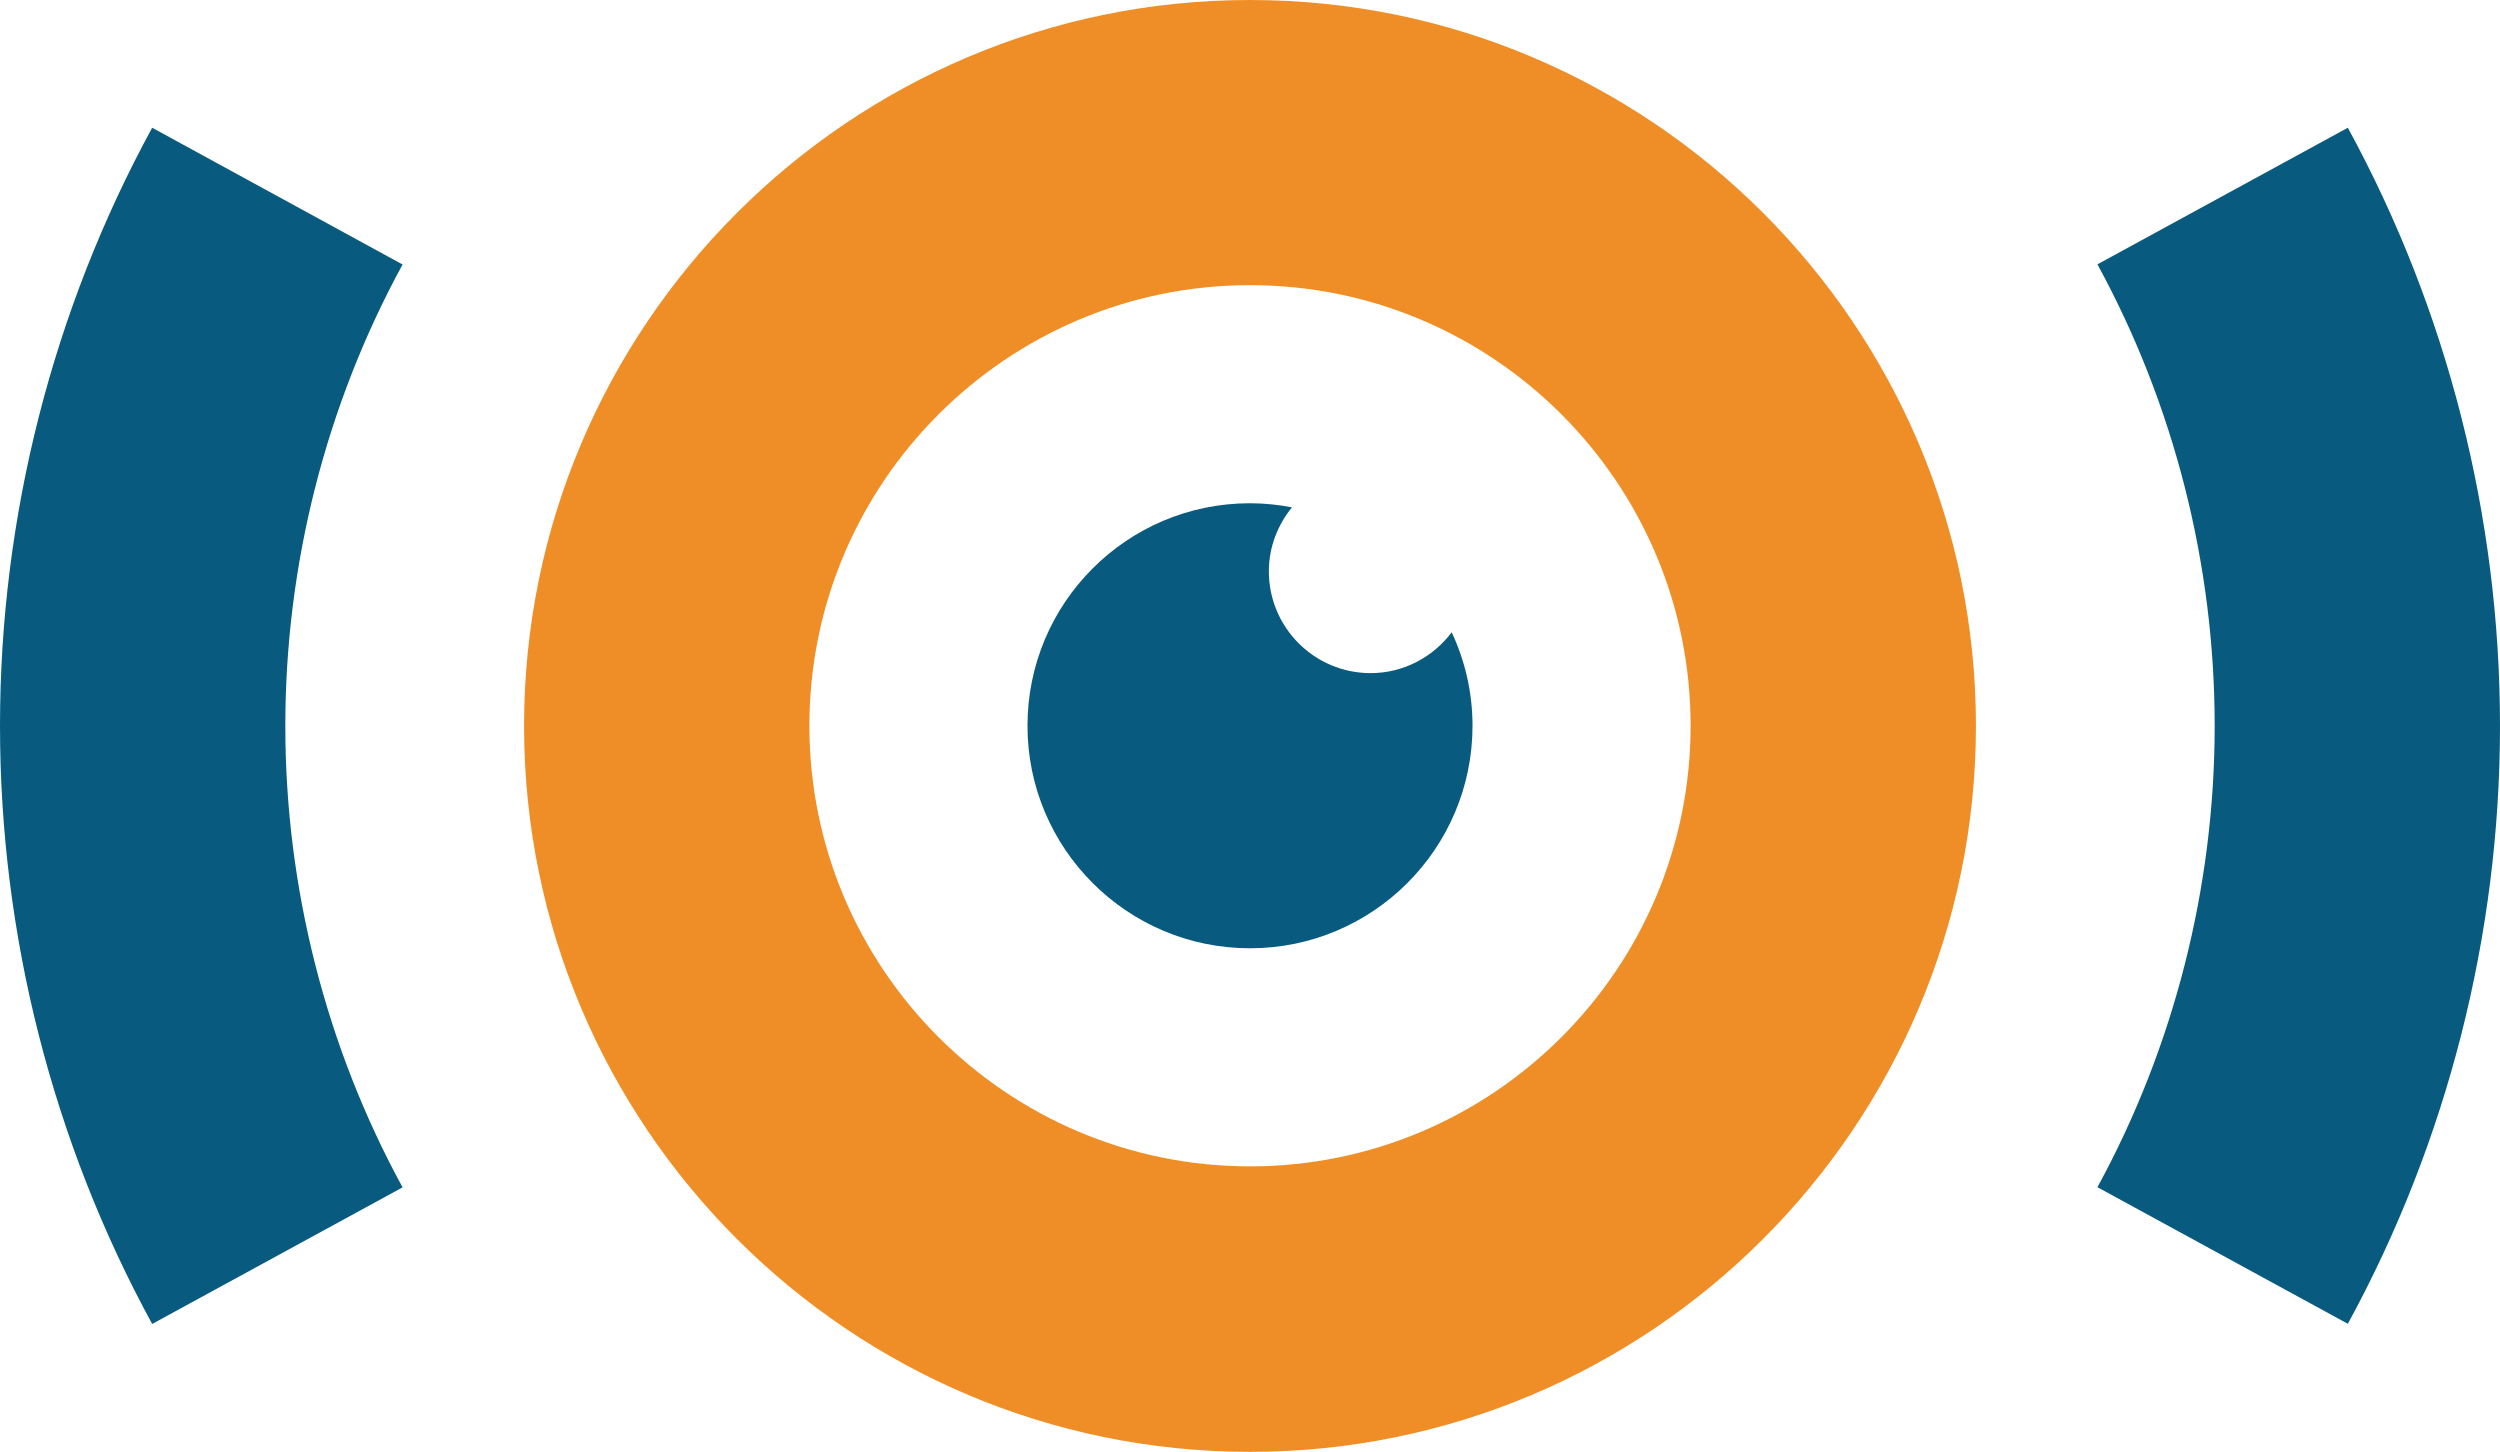
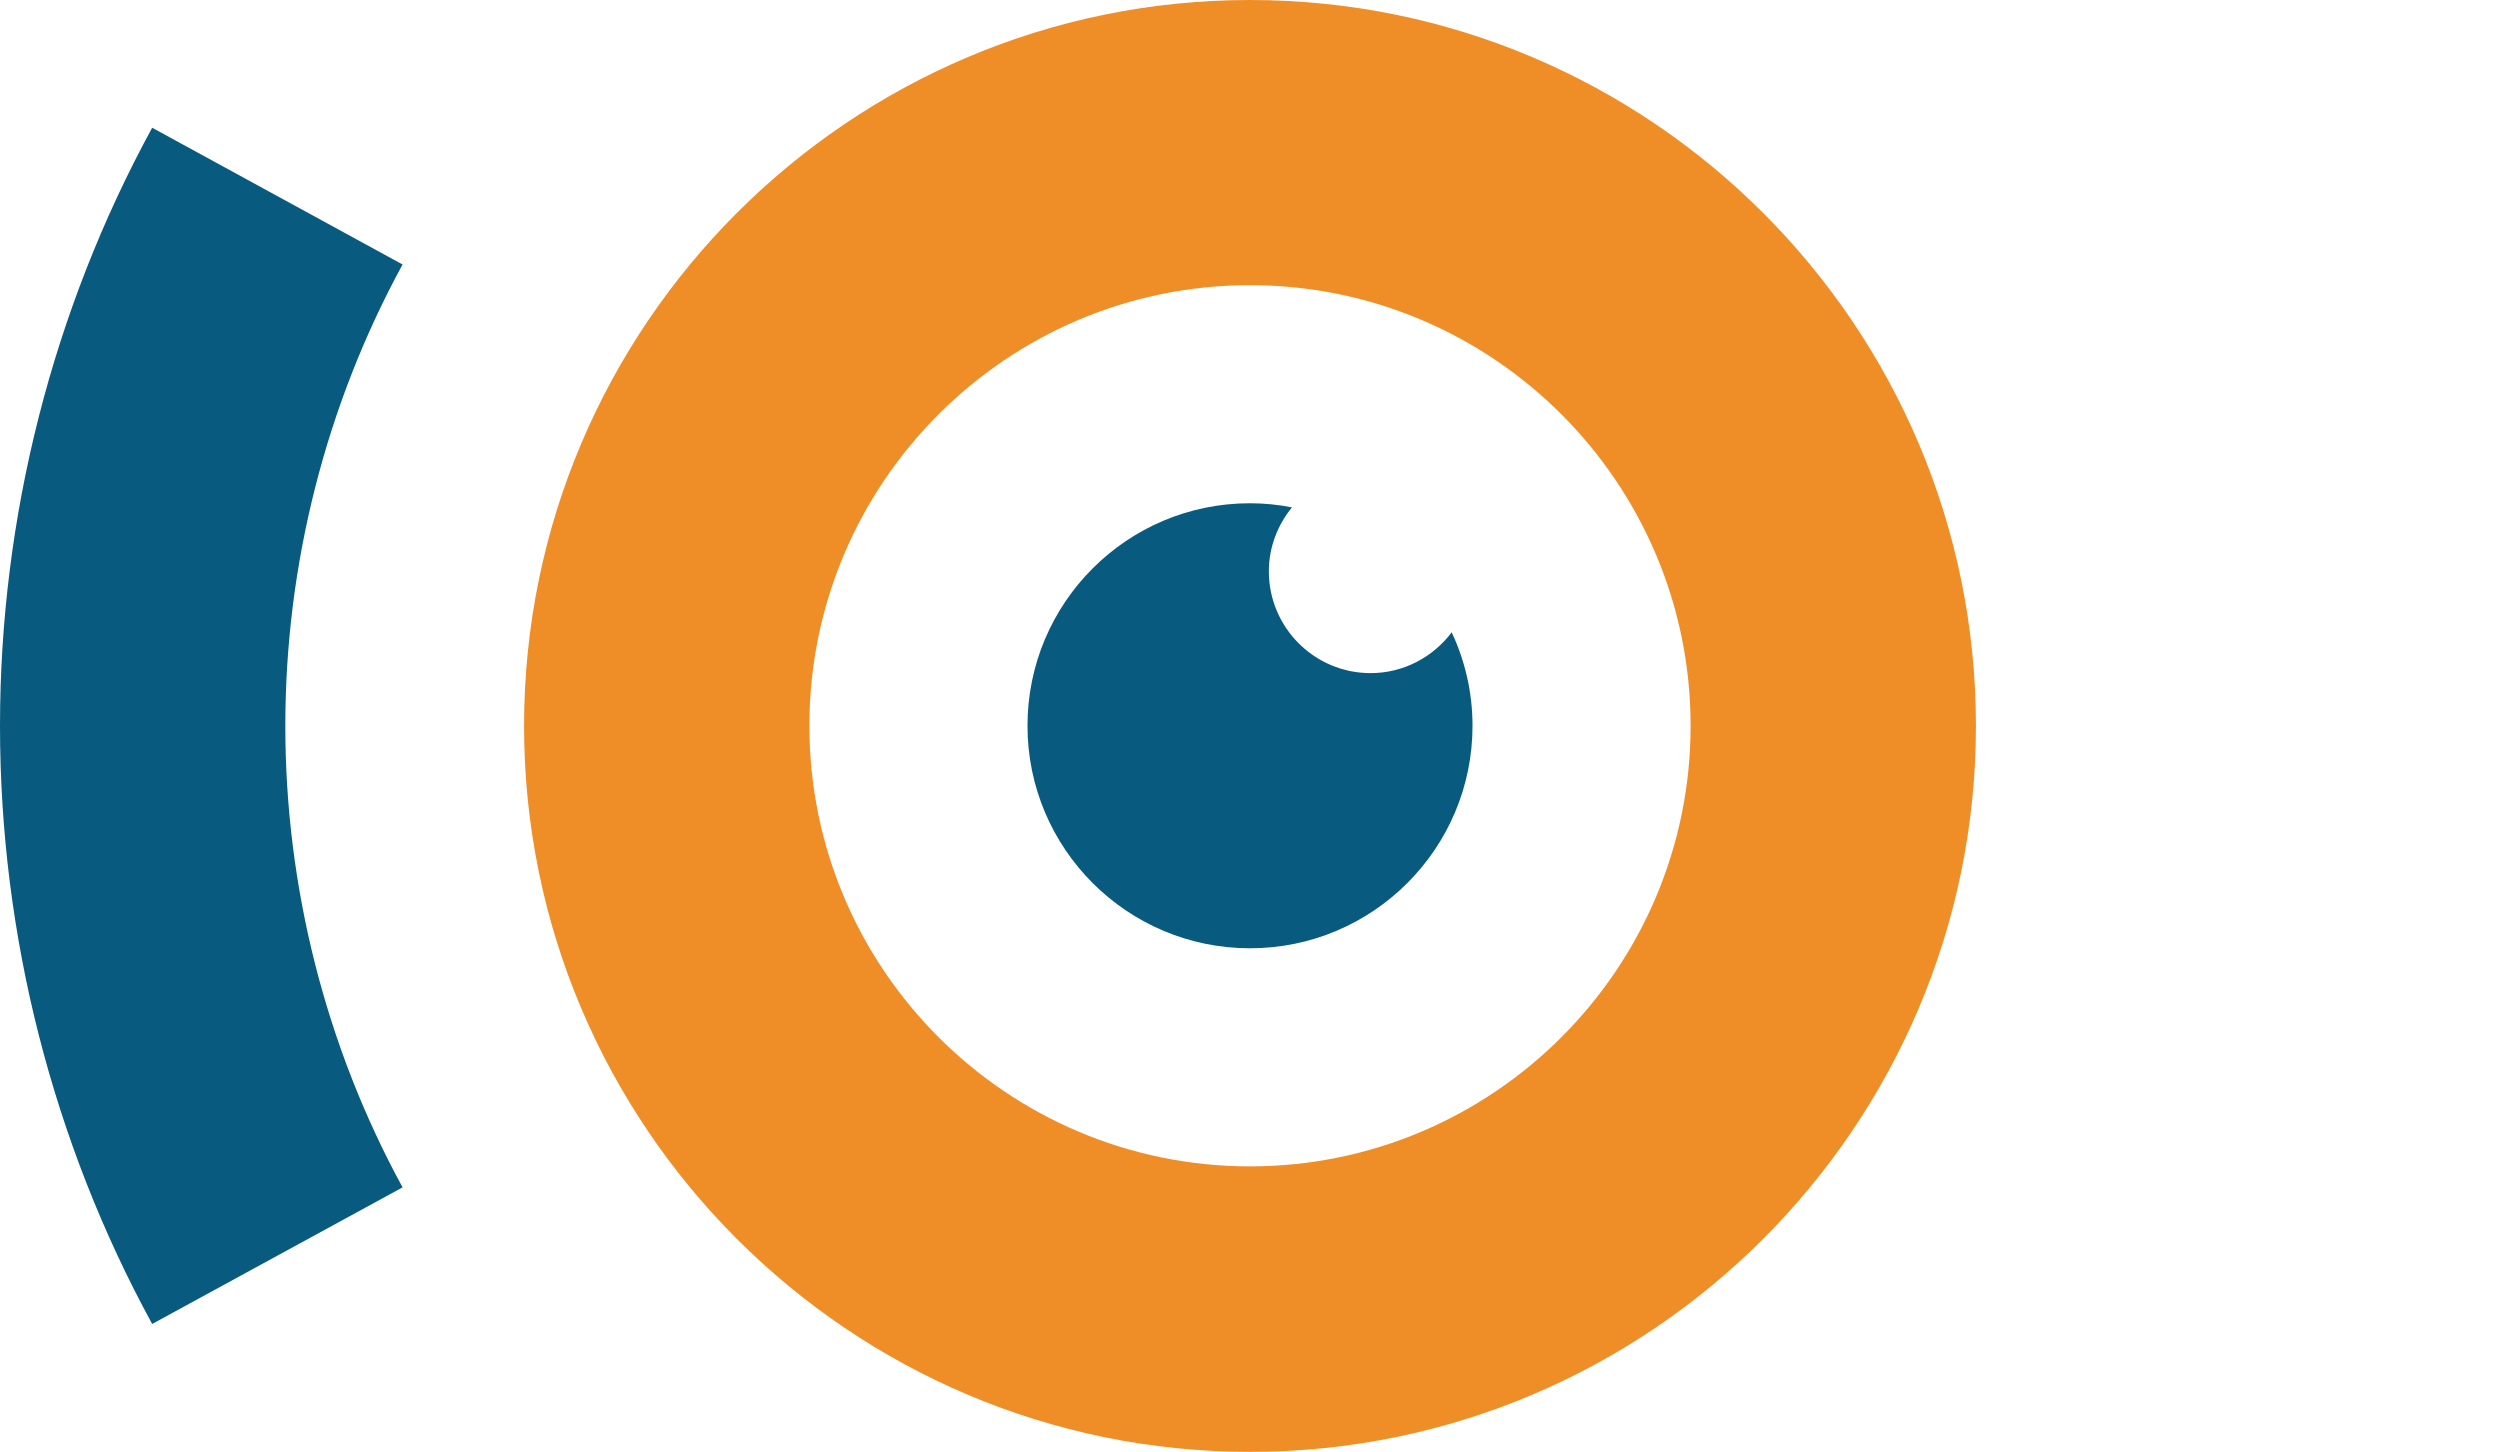
<svg xmlns="http://www.w3.org/2000/svg" id="Calque_1" viewBox="0 0 152.46 88.53">
  <path d="M76.23,0C51.82,0,31.96,19.86,31.96,44.27s19.86,44.27,44.27,44.27,44.27-19.86,44.27-44.27S100.64,0,76.23,0ZM76.23,71.13c-14.82,0-26.87-12.05-26.87-26.87s12.05-26.87,26.87-26.87,26.87,12.05,26.87,26.87-12.05,26.87-26.87,26.87Z" style="fill: #ef8e26;" />
  <g>
-     <path d="M143.18,7.79l-15.27,8.33c4.68,8.58,7.15,18.31,7.15,28.14s-2.47,19.56-7.15,28.14l15.27,8.33c6.07-11.12,9.28-23.74,9.28-36.47s-3.21-25.35-9.28-36.47Z" style="fill: #085b7f;" />
    <path d="M9.28,7.79C3.21,18.92,0,31.53,0,44.27s3.21,25.35,9.28,36.47l15.27-8.33c-4.68-8.58-7.15-18.31-7.15-28.14s2.47-19.56,7.15-28.14L9.28,7.79Z" style="fill: #085b7f;" />
    <path d="M83.59,41.05c-3.43,0-6.21-2.78-6.21-6.21,0-1.48.54-2.83,1.41-3.9-.83-.16-1.68-.25-2.56-.25-7.5,0-13.57,6.08-13.57,13.57s6.08,13.57,13.57,13.57,13.57-6.08,13.57-13.57c0-2.04-.46-3.97-1.27-5.7-1.13,1.5-2.92,2.49-4.95,2.49Z" style="fill: #085b7f;" />
  </g>
</svg>